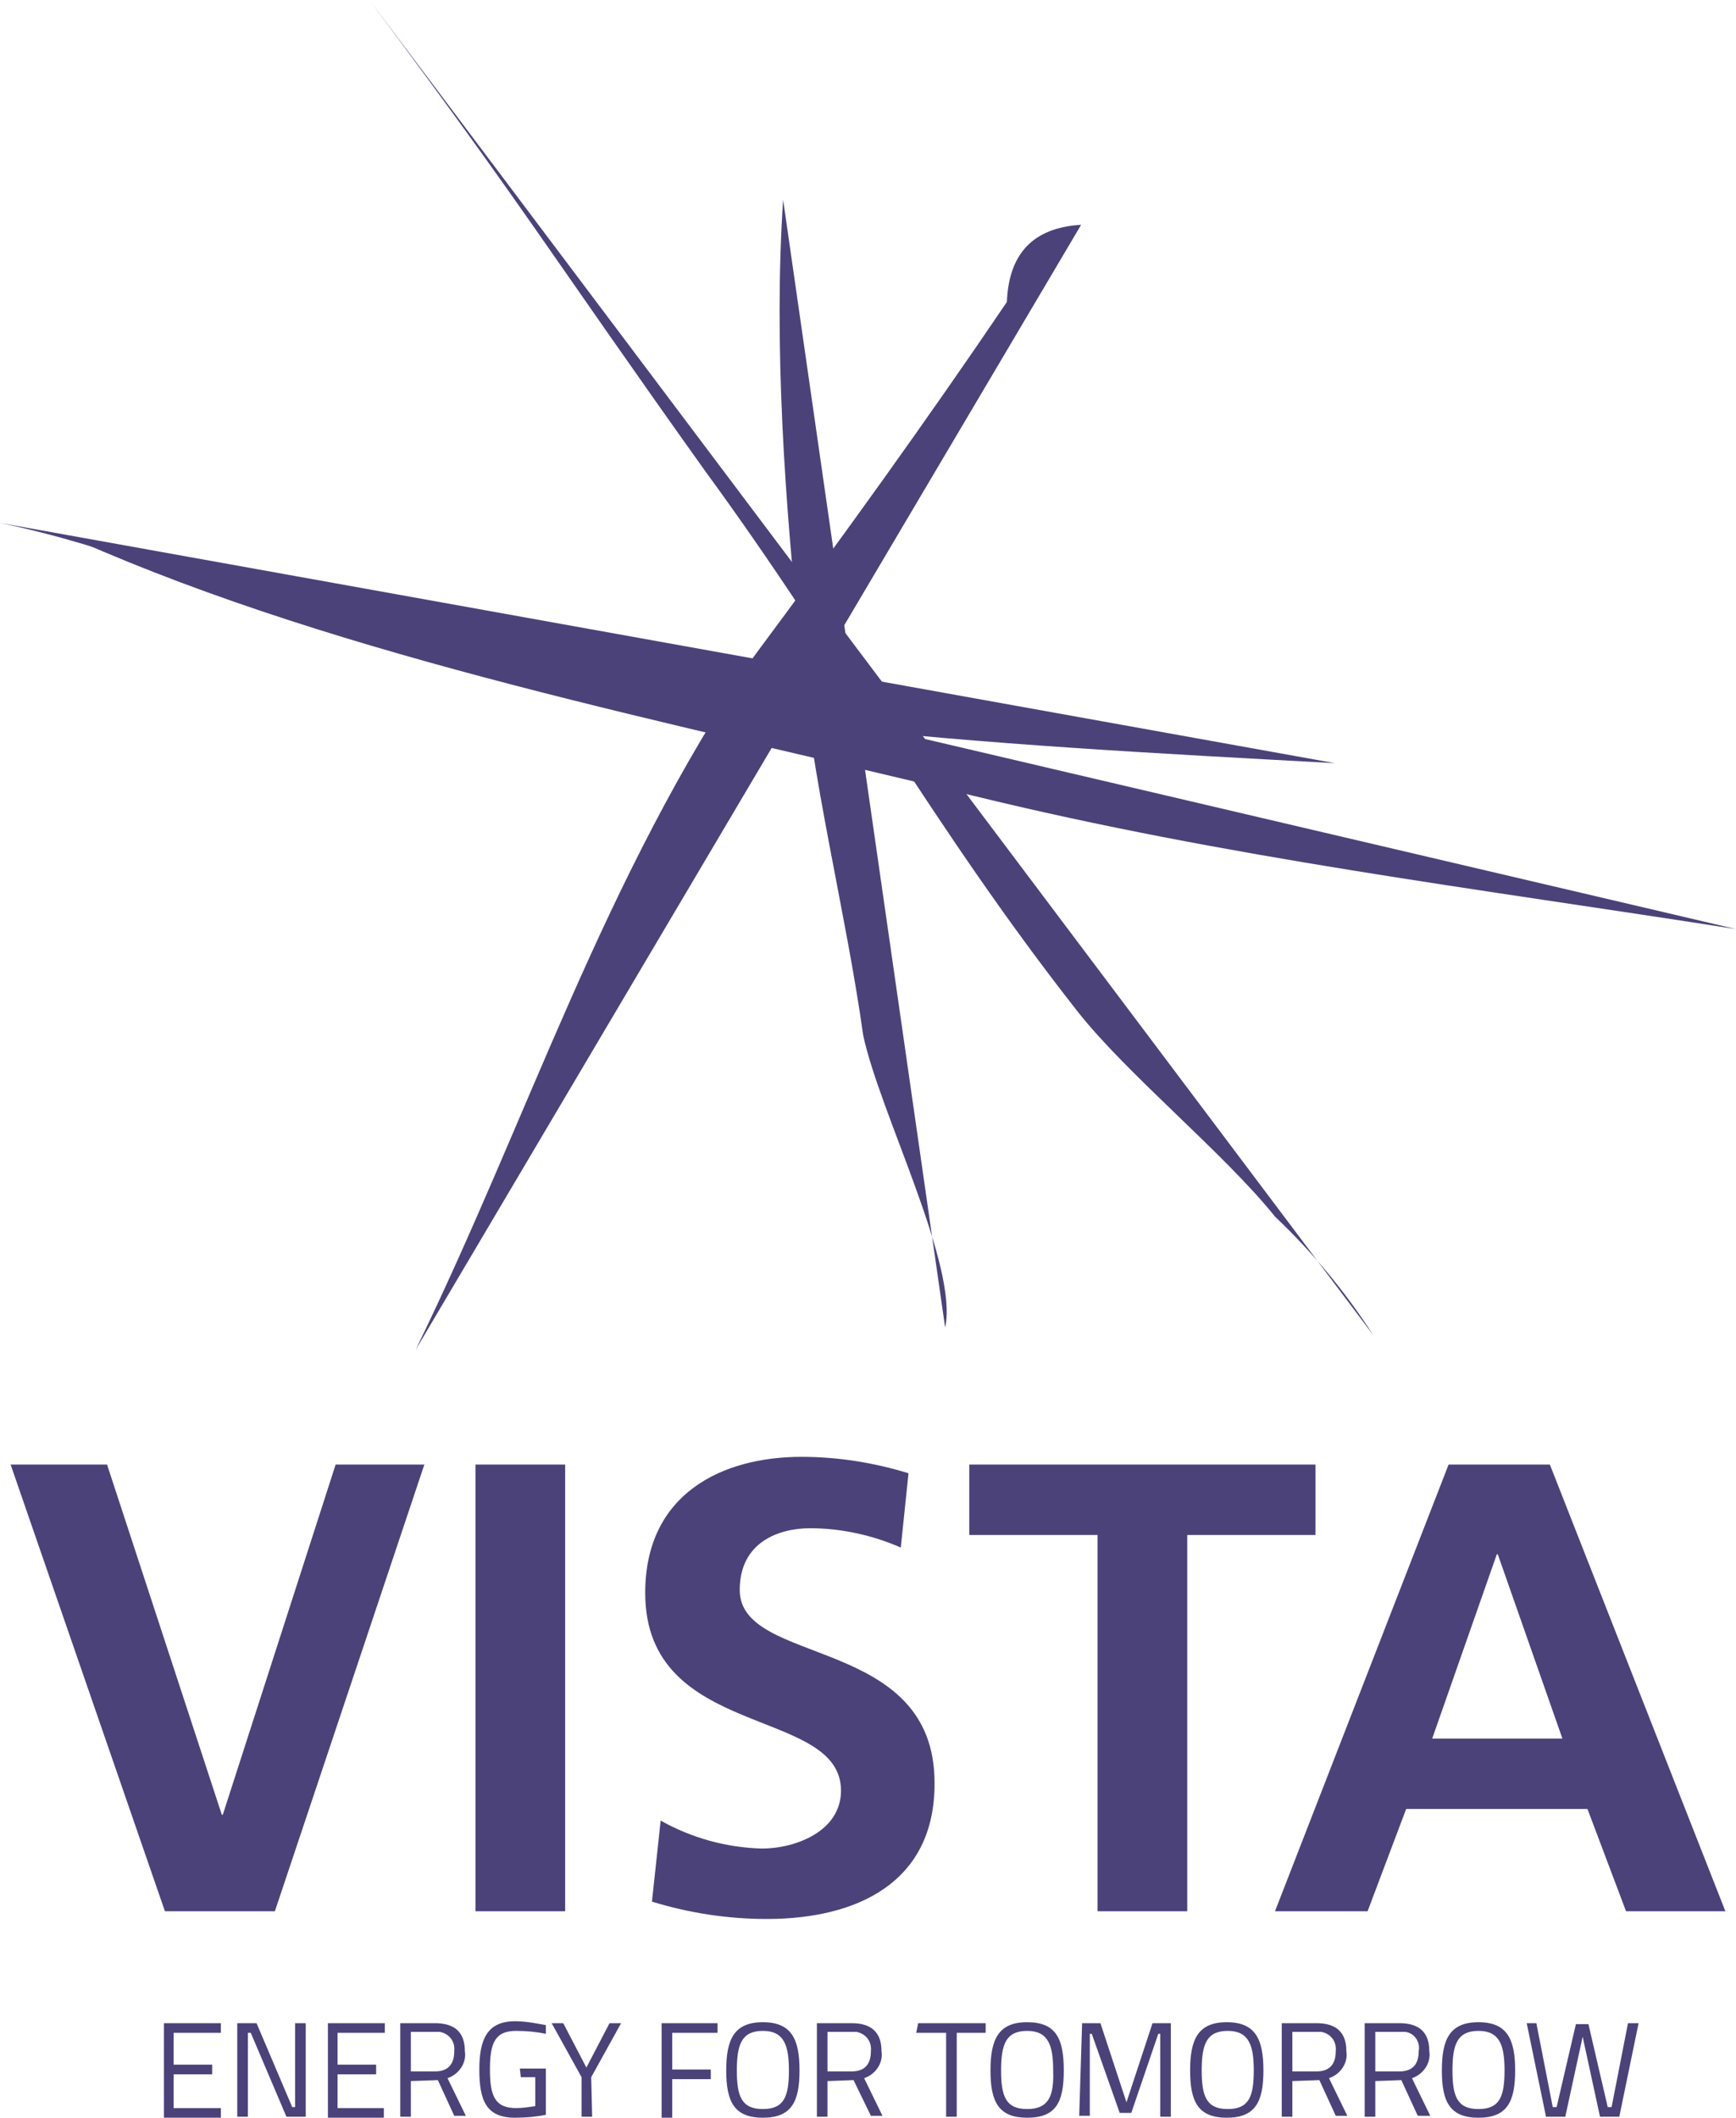
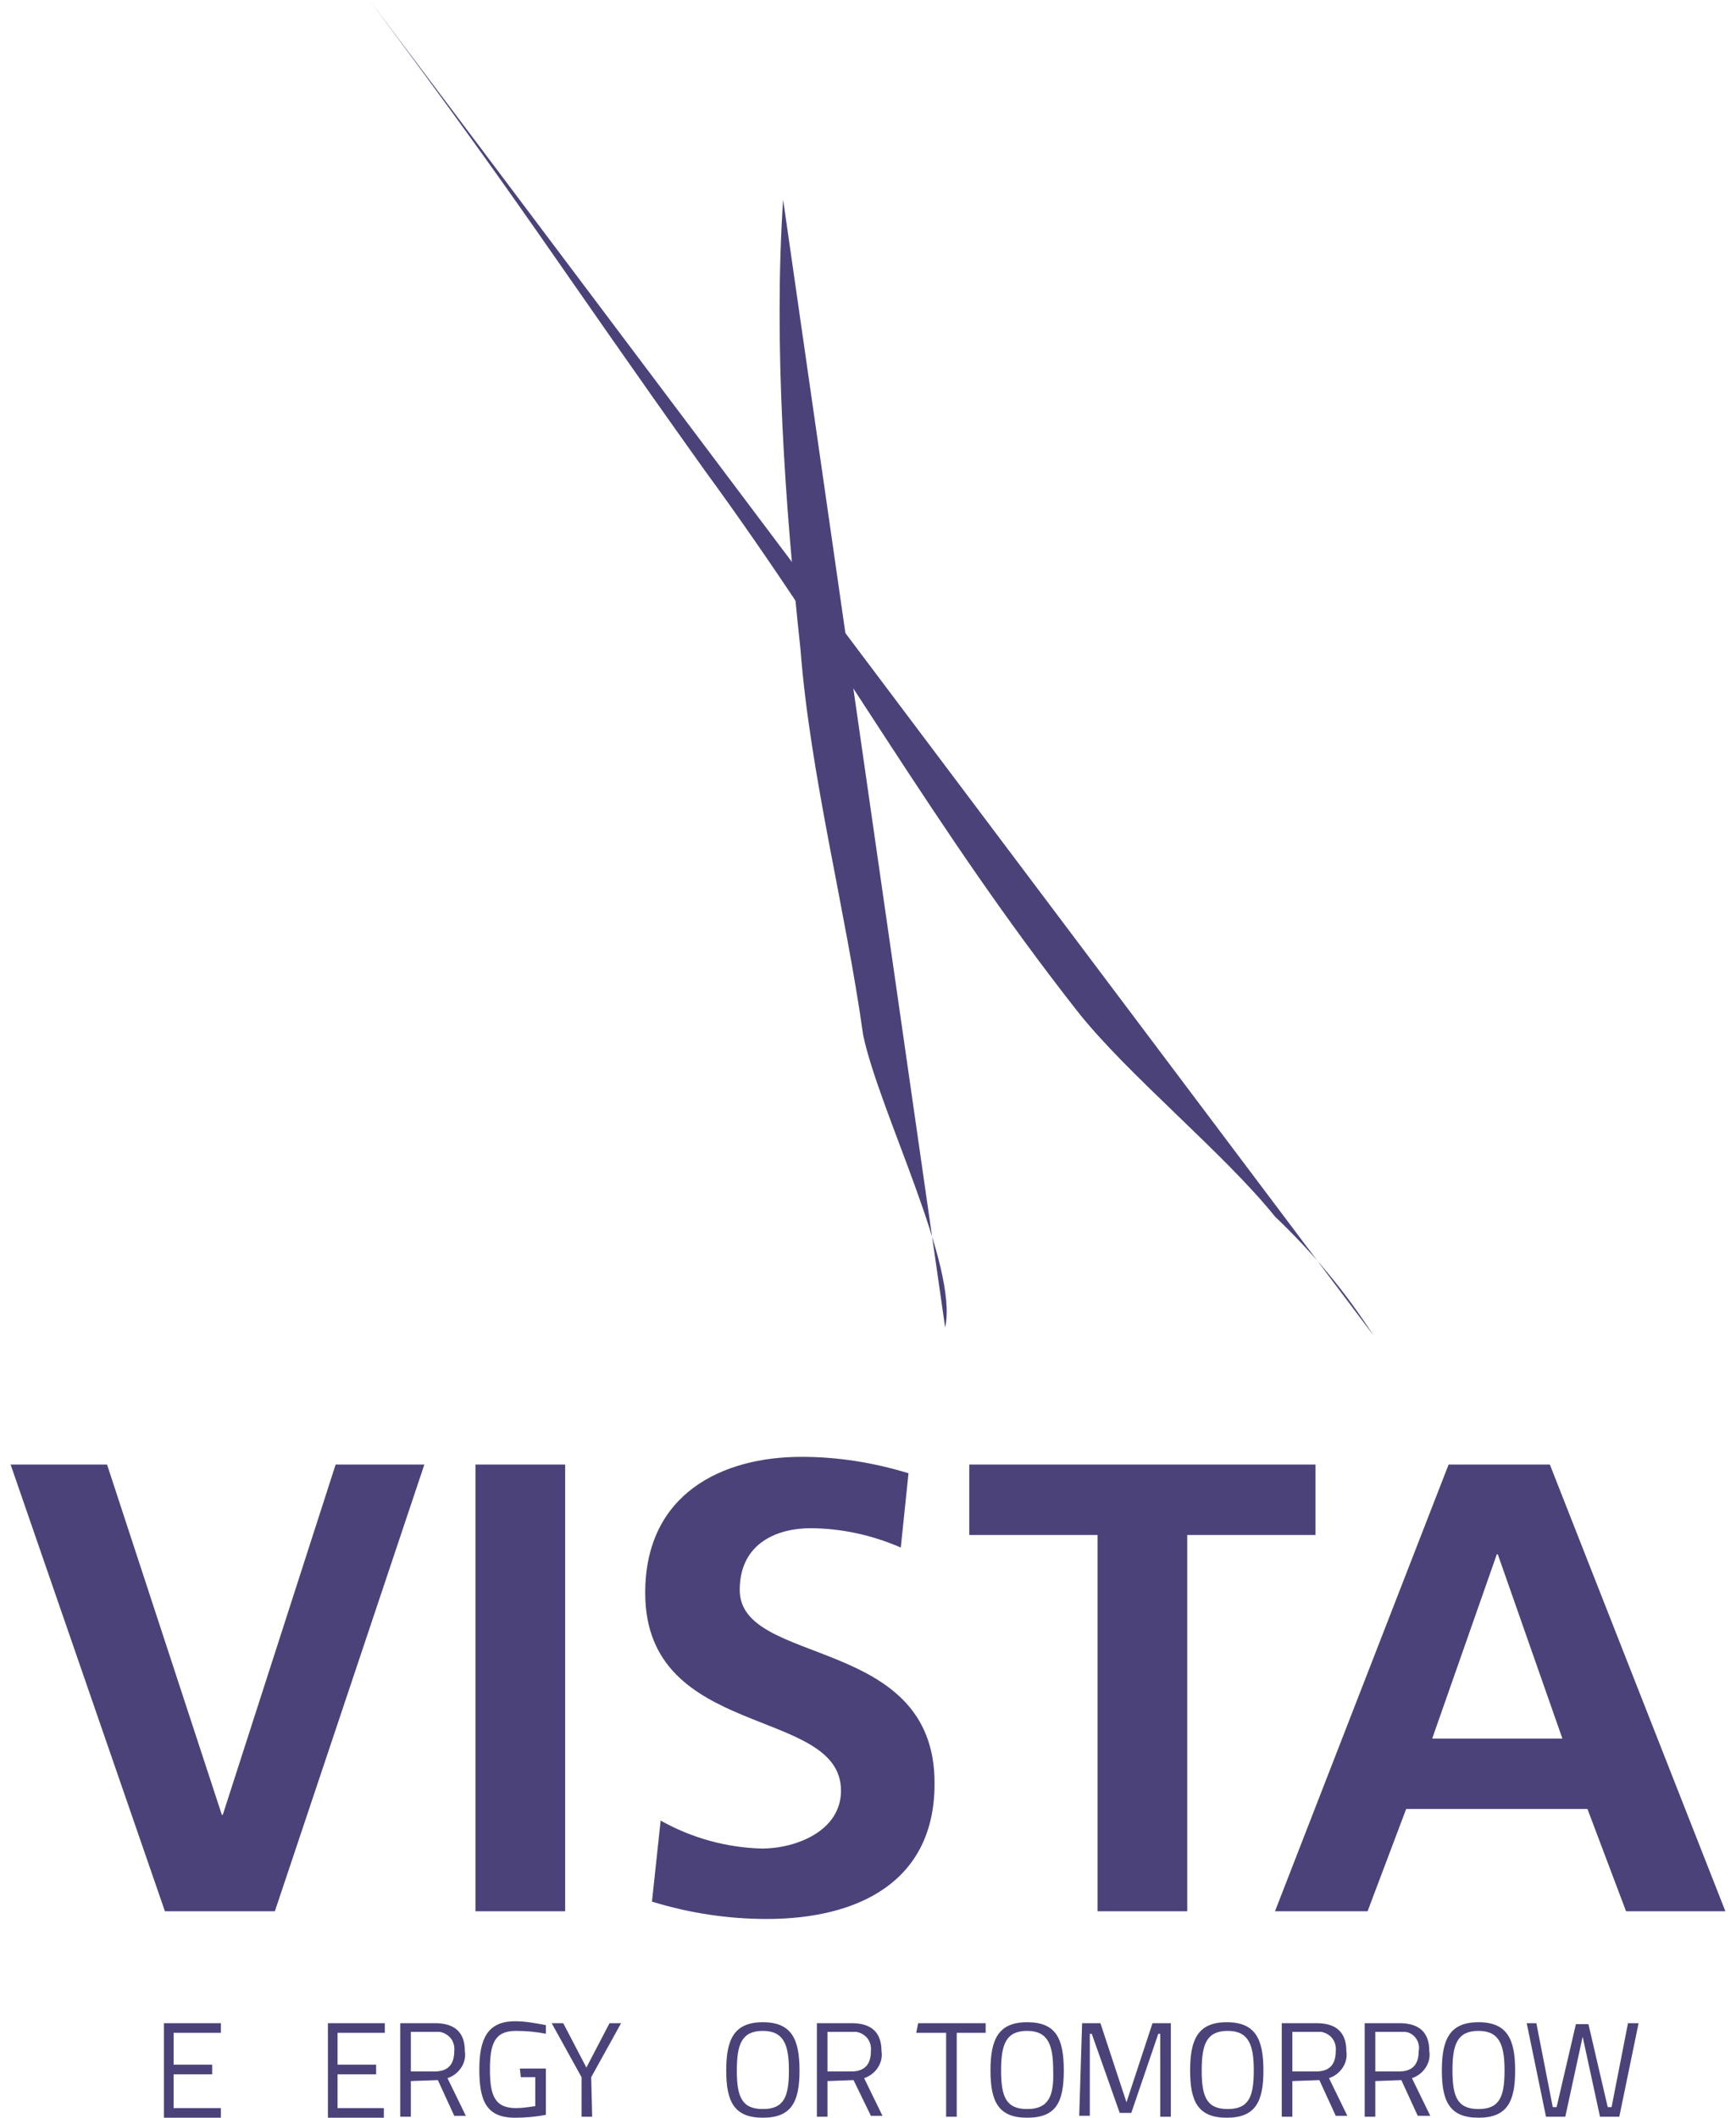
<svg xmlns="http://www.w3.org/2000/svg" version="1.1" id="Layer_1" x="0px" y="0px" viewBox="-95 287.2 180 219.5" style="enable-background:new -95 287.2 180 219.5;" xml:space="preserve">
  <style type="text/css">
	.st0{fill:#4C427A;}
</style>
  <g id="Layer_2">
    <g id="Layer_1-2">
      <path class="st0" d="M-78,496.9h5.9v1h-4.9v3.3h4v1h-4v3.5h4.9v1H-78V496.9z" />
-       <path class="st0" d="M-70.4,496.9h2l3.7,8.7h0.3v-8.7h1.1v9.7h-2l-3.7-8.7h-0.3v8.7h-1.1L-70.4,496.9z" />
      <path class="st0" d="M-61,496.9h5.9v1H-60v3.3h4v1h-4v3.5h4.8v1H-61V496.9z" />
      <path class="st0" d="M-52.4,502.9v3.7h-1.1v-9.7h3.6c2,0,3.1,0.9,3.1,2.9c0.2,1.2-0.6,2.4-1.8,2.8l1.9,3.9h-1.2l-1.7-3.7    L-52.4,502.9z M-49.9,497.8h-2.5v4.1h2.5c1.5,0,2-0.9,2-2.1c0.1-1-0.5-1.8-1.5-2C-49.5,497.8-49.7,497.8-49.9,497.8L-49.9,497.8z" />
      <path class="st0" d="M-41.1,501.6h2.7v4.8c-1,0.2-2.1,0.3-3.2,0.3c-3,0-3.7-1.8-3.7-5c0-3.1,0.8-5,3.7-5c1.1,0,2.1,0.2,3.2,0.4    v0.9c-1-0.2-2-0.3-3.1-0.3c-2.2,0-2.7,1.3-2.7,4s0.5,4,2.7,4c0.7,0,1.3-0.1,2-0.2v-3h-1.5L-41.1,501.6z" />
      <path class="st0" d="M-33.6,506.6h-1.1v-4.1l-3.1-5.6h1.2l2.4,4.6l2.4-4.6h1.2l-3.1,5.6L-33.6,506.6z" />
-       <path class="st0" d="M-26.4,496.9h5.8v1h-4.7v3.8h4v1h-4v4h-1.1V496.9z" />
      <path class="st0" d="M-19.7,501.8c0-3.2,0.8-5,3.8-5s3.8,1.8,3.8,5c0,3.2-0.8,4.9-3.8,4.9S-19.7,505-19.7,501.8z M-13.2,501.8    c0-2.6-0.5-4.1-2.7-4.1s-2.7,1.4-2.7,4.1s0.5,4,2.7,4S-13.2,504.5-13.2,501.8z" />
      <path class="st0" d="M-9.2,502.9v3.7h-1.1v-9.7h3.6c2,0,3.1,0.9,3.1,2.9c0.2,1.2-0.6,2.4-1.8,2.8l1.9,3.9h-1.2l-1.8-3.7    L-9.2,502.9z M-6.7,497.8h-2.5v4.1h2.5c1.5,0,2-0.9,2-2.1c0.1-1-0.5-1.8-1.5-2C-6.3,497.8-6.5,497.8-6.7,497.8L-6.7,497.8z" />
      <path class="st0" d="M0.2,496.9h7v1h-3v8.7H3.1v-8.7H0L0.2,496.9z" />
      <path class="st0" d="M7.7,501.8c0-3.2,0.8-5,3.8-5s3.8,1.7,3.8,5s-0.8,4.9-3.8,4.9S7.7,505,7.7,501.8z M14.2,501.8    c0-2.6-0.5-4.1-2.7-4.1s-2.7,1.4-2.7,4.1s0.5,4,2.7,4S14.3,504.5,14.2,501.8L14.2,501.8z" />
      <path class="st0" d="M17.2,496.9h1.9l2.7,8.2l2.7-8.2h1.9v9.7h-1.1V498h-0.2l-2.8,8.2h-1.2l-2.9-8.2h-0.2v8.5h-1.1L17.2,496.9z" />
      <path class="st0" d="M28.4,501.8c0-3.2,0.8-5,3.8-5s3.8,1.8,3.8,5c0,3.2-0.8,4.9-3.8,4.9S28.4,505,28.4,501.8z M35,501.8    c0-2.6-0.5-4.1-2.7-4.1s-2.7,1.4-2.7,4.1s0.5,4,2.7,4S35,504.5,35,501.8z" />
      <path class="st0" d="M39,502.9v3.7h-1.1v-9.7h3.6c2,0,3.1,0.9,3.1,2.9c0.2,1.2-0.6,2.4-1.8,2.8l1.9,3.9h-1.2l-1.7-3.7L39,502.9z     M41.5,497.8H39v4.1h2.5c1.5,0,2-0.9,2-2.1c0.1-1-0.5-1.8-1.5-2C41.9,497.8,41.7,497.8,41.5,497.8z" />
      <path class="st0" d="M47.6,502.9v3.7h-1.1v-9.7h3.6c2,0,3.1,0.9,3.1,2.9c0.2,1.2-0.6,2.4-1.8,2.8l1.9,3.9H52l-1.7-3.7L47.6,502.9z     M50.1,497.8h-2.5v4.1h2.5c1.5,0,2-0.9,2-2.1c0.2-1-0.5-1.9-1.4-2C50.4,497.8,50.2,497.8,50.1,497.8L50.1,497.8z" />
      <path class="st0" d="M54.5,501.8c0-3.2,0.8-5,3.8-5s3.8,1.8,3.8,5c0,3.2-0.8,4.9-3.8,4.9S54.5,505,54.5,501.8z M61,501.8    c0-2.6-0.5-4.1-2.7-4.1s-2.7,1.4-2.7,4.1s0.5,4,2.7,4S61,504.5,61,501.8L61,501.8z" />
      <path class="st0" d="M64.3,496.9l1.7,8.7h0.4l2-8.6h1.3l2,8.6h0.4l1.7-8.7h1.1l-2,9.7h-2l-1.8-8.3l-1.8,8.3h-2l-2-9.7L64.3,496.9z    " />
      <path class="st0" d="M-56.7,287.2c16.2,21.7,19.1,26.8,34.8,48.8c14.2,19.4,23.6,36.9,38.6,56c5.1,6.5,15.3,14.8,20.5,21.3    c3.9,3.7,7.3,7.8,10.2,12.3" />
-       <path class="st0" d="M17.1,310.5c-5,0.3-7.5,3-7.7,8C1,330.9-7.8,343.1-16.8,355.2c-15.7,23.1-23.3,47.7-35.1,71.9" />
-       <path class="st0" d="M-87,343.2c27.8,12.3,61.9,18.9,93,26.5c26.2,6.4,52.2,9.6,79,13.8" />
      <path class="st0" d="M-13.8,307.9c-1,14.9,0.2,31.8,1.8,46.6c1,13,4.7,27.1,6.5,40c1.7,8,9.9,23.9,8.5,30.3" />
-       <path class="st0" d="M-95,341.4c12,2.5,21.6,6.9,32.8,10.5c33.8,10.7,69,12.4,105.6,14.4" />
      <path class="st0" d="M18.8,485.3h9.3v-39h13.3V439H5.5v7.3h13.3L18.8,485.3 M-0.8,439.9c-3.6-1.1-7.3-1.7-11.1-1.7    c-8.2,0-16.2,3.8-16.2,14.1c0,15.3,20.3,11.7,20.3,20.5c0,4.2-4.7,6-8.2,6c-3.7-0.1-7.3-1.1-10.5-2.9l-0.9,8.4    c3.9,1.2,7.9,1.8,11.9,1.8c9.4,0,17.4-3.8,17.4-14C2,456.6-18.3,460-18.3,452c0-5,4.1-6.4,7.3-6.4c3.2,0,6.4,0.7,9.4,2L-0.8,439.9     M-45.7,485.3h9.3V439h-9.3L-45.7,485.3z M-77.9,485.3h11.4L-51,439h-9.2l-11.7,36.3H-72L-83.9,439h-10L-77.9,485.3 M67,467.4    H53.5l6.7-19.1h0.1L67,467.4z M83.9,485.3L65.7,439H55.2l-18,46.3h9.6l4-10.6h18.8l4,10.6H83.9" />
    </g>
  </g>
</svg>